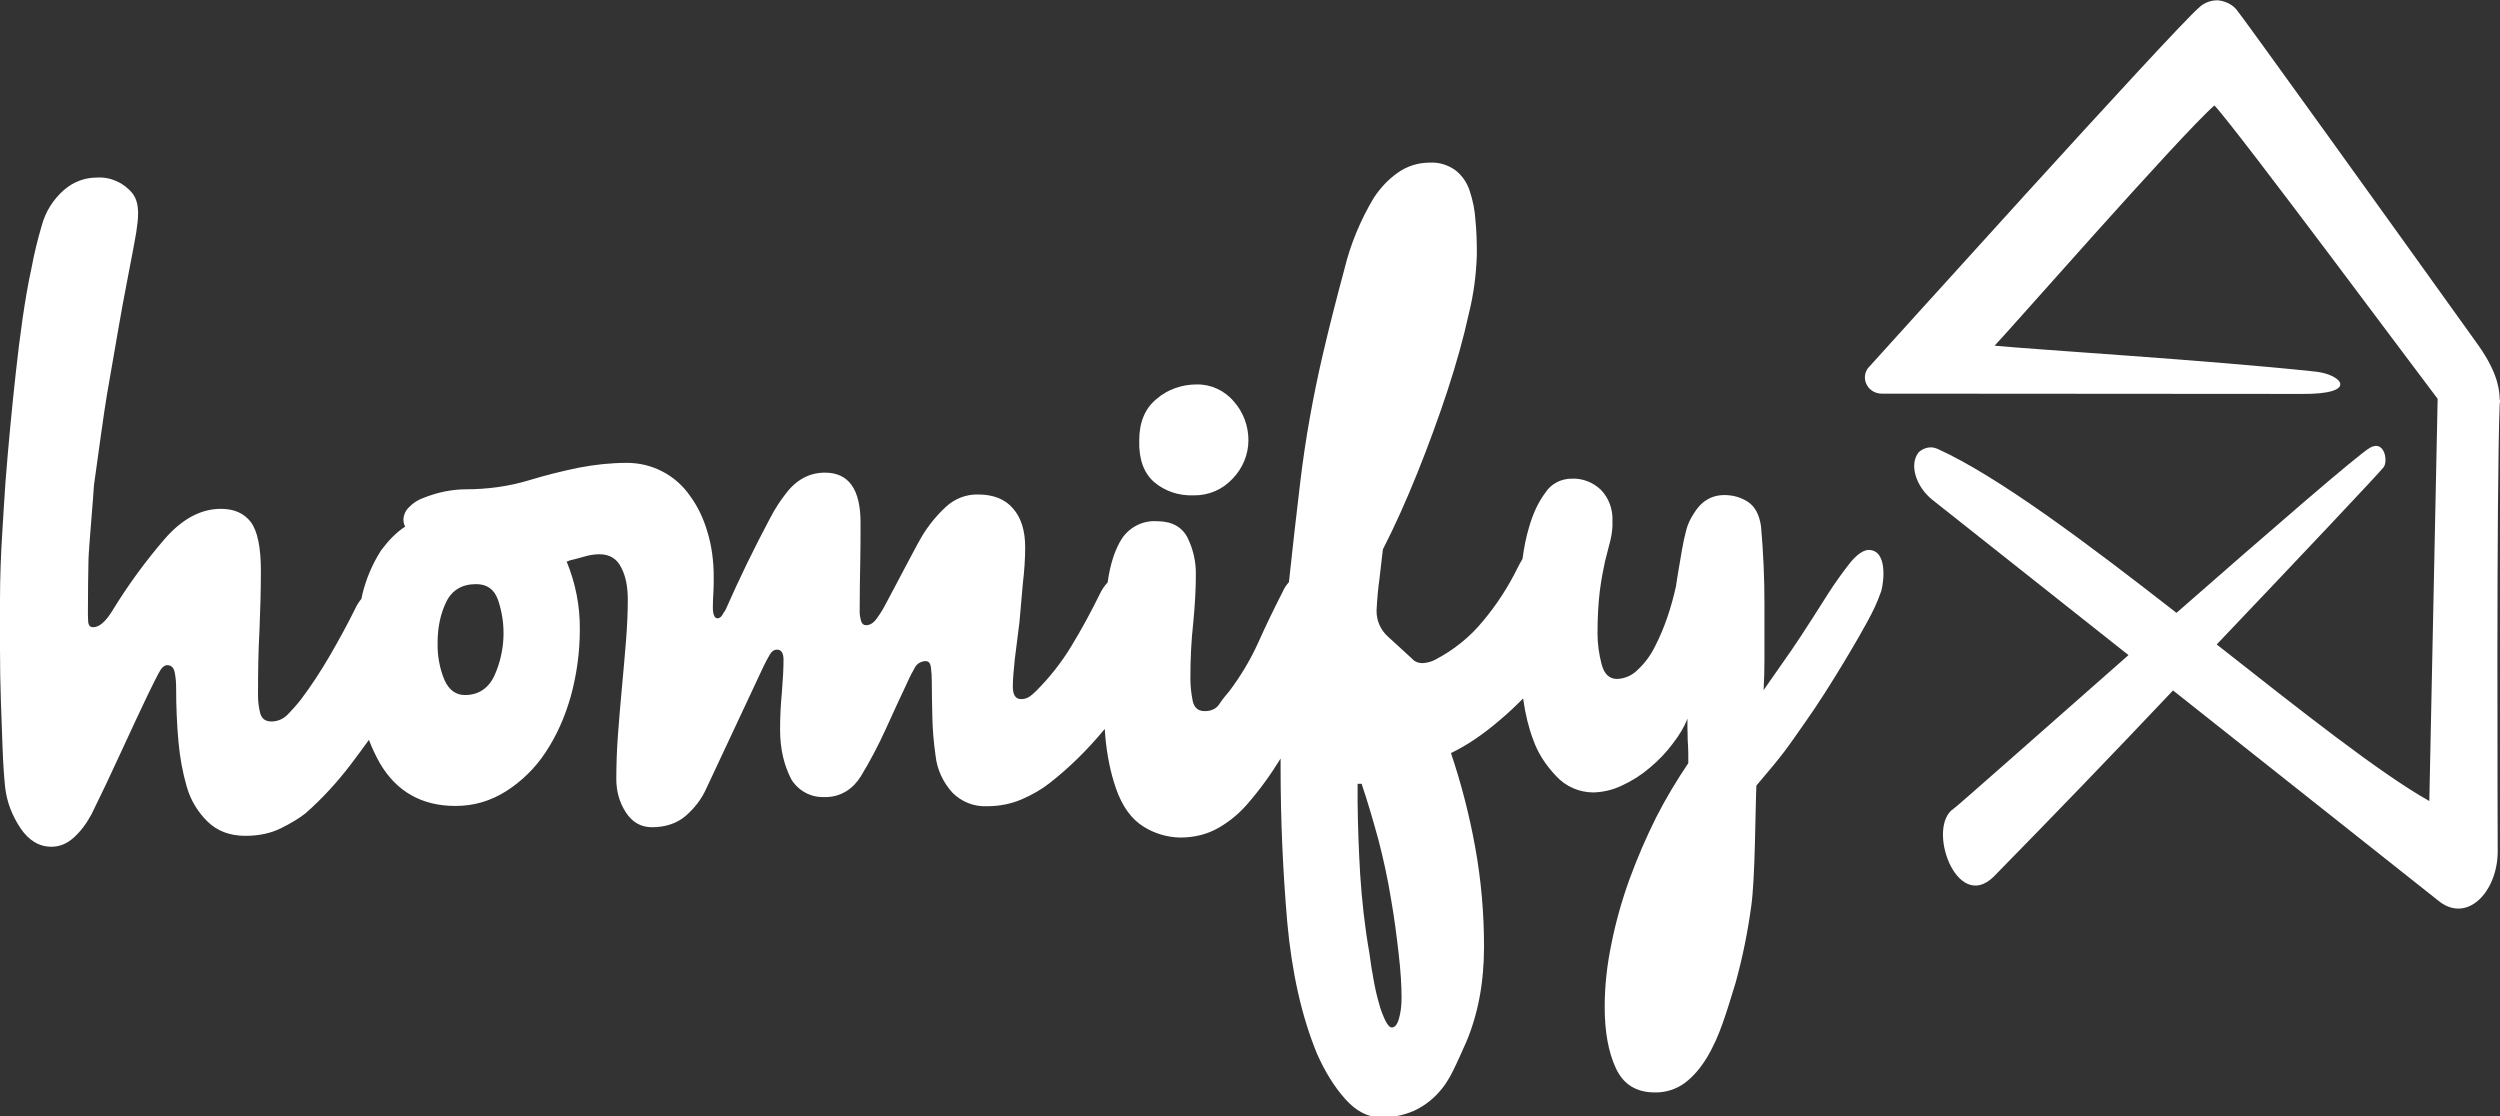
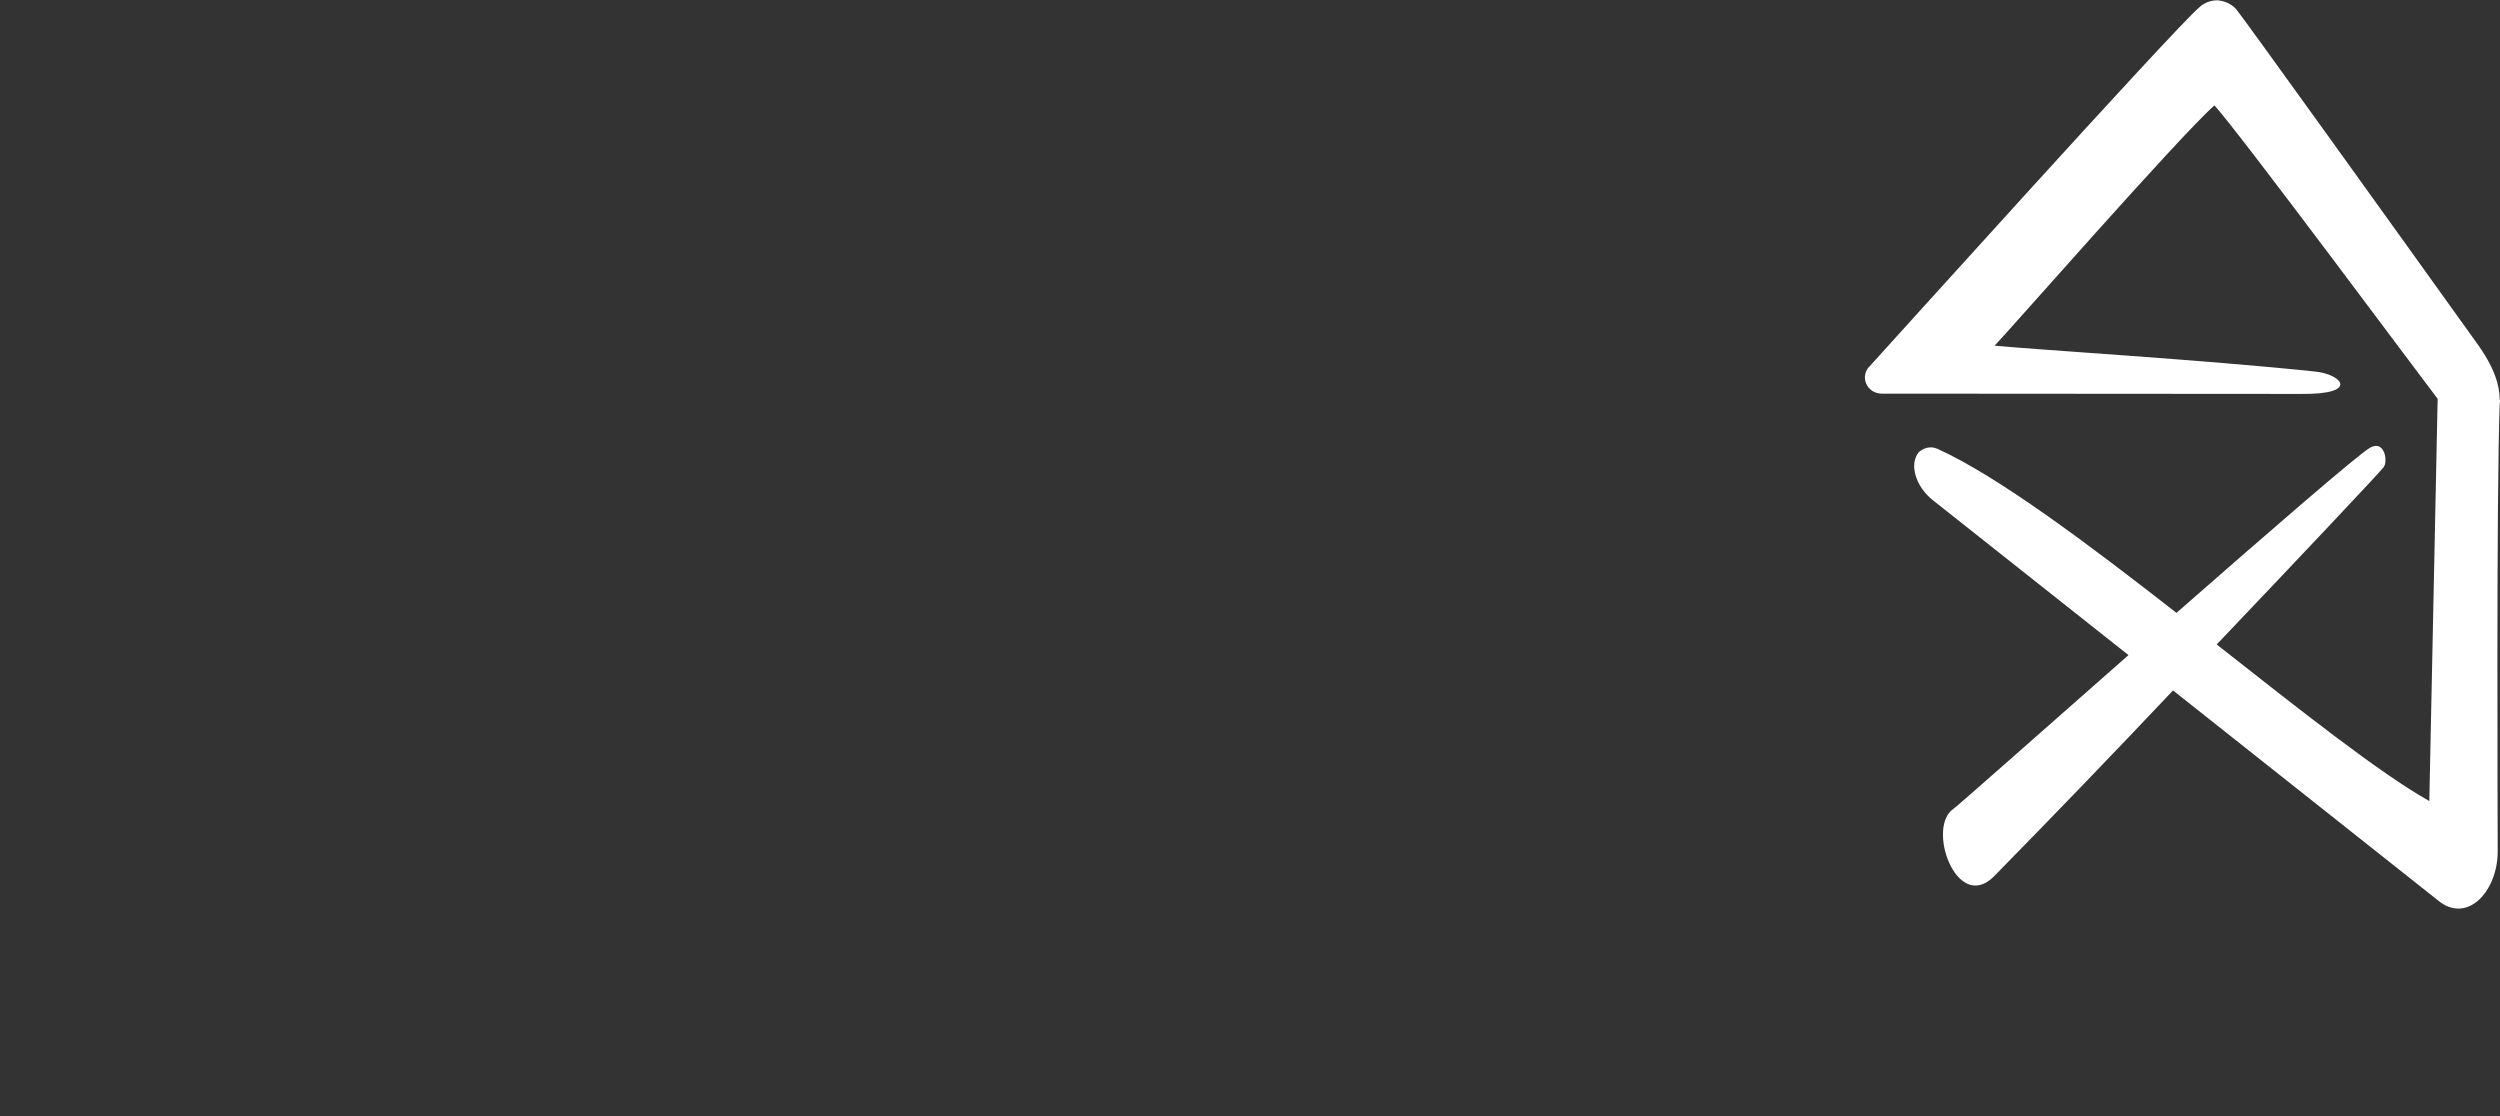
<svg xmlns="http://www.w3.org/2000/svg" version="1.1" id="Layer_1" x="0px" y="0px" viewBox="0 0 870.1 388.5" style="enable-background:new 0 0 870.1 388.5;" xml:space="preserve">
  <rect x="0" y="0" width="870.1" height="388.5" fill="#333333" stroke="none" />
  <style type="text/css">
	.st0{fill-rule:evenodd;clip-rule:evenodd;fill:#FFFFFF;}
</style>
  <g>
    <path class="st0" d="M870.1,139.2c0,0.2,0,0.5,0,0.7l-0.1,0.6c-1.2,30.7-0.7,149.7-0.7,155.8c0,14.2-10.9,25.6-21,16.9l-92-72.9   c-20.6,21.8-41.5,43.5-62.5,64.9c-12.9,12.5-23.5-17.5-13.8-23.8c0.9-0.5,29.3-25.7,60.8-53.4l-68.2-54c-5.9-4.7-8.2-12.5-4.8-16.6   c1.2-1.1,2.7-1.7,4.3-1.7c0.7,0,1.5,0.2,2.2,0.5c21,9.5,52.2,32.9,83.2,57.1c32.3-28.3,63.3-55.2,67.4-57.5c5-2.8,6.3,4.7,4.7,6.8   c-1.7,2.2-28.6,30.7-58.1,61.7c29,22.8,56.6,44.7,74,54.5l2.9-140c-2.2-2.7-70.3-94.4-77.7-102.1c-11.8,10.3-73.4,80.6-76.5,83.6   c14.1,1.4,73.8,5,111.4,9c9.5,0.9,15.8,8-4.6,7.8L654.7,137c-2.3-0.1-4.3-1.4-5.2-3.5c-0.9-2.1-0.4-4.5,1.2-6   c0.7-0.7,106-117.6,114.8-125c1.7-1.6,4-2.4,6.3-2.4c2.4,0.2,4.7,1.2,6.4,3c1.1,1,56.6,78.3,83.6,116c6.5,8.9,8.1,15,8.2,19.8   V139.2z" />
-     <path class="st0" d="M401.6,167.7c3.8,3.3,8.8,4.9,13.8,4.7c5.2,0.1,10.1-2,13.6-5.8c3.5-3.6,5.5-8.4,5.5-13.4   c0-5-1.8-9.8-5.1-13.5c-3.2-3.8-8-6-12.9-5.9c-5.1,0-10.1,1.7-13.9,5c-4.1,3.3-6.1,8.2-6.1,14.4   C396.3,159.8,398.1,164.6,401.6,167.7z M486.9,354.5c-0.6,2.1-1.4,3.1-2.5,3.1c-0.7,0-1.4-0.8-2.2-2.3c-0.9-1.9-1.7-3.9-2.2-5.9   c-0.8-2.7-1.4-5.4-1.9-8.2c-0.6-3.2-1.1-6.3-1.5-9.5c-1.6-9-2.6-18.2-3.2-27.3c-0.5-8.3-0.8-16.6-0.9-25v-6.6h1.4   c2,5.9,3.9,12.4,5.8,19.3c1.8,6.9,3.3,13.8,4.4,20.6c1.2,6.8,2,13.2,2.7,19.3c0.7,6,1,11.1,1,15.3   C487.8,350,487.5,352.4,486.9,354.5z M172.1,235.1c-2.1,4.5-5.6,6.8-10.3,6.8c-3.1,0-5.5-1.7-7.1-5.2c-1.7-4.1-2.5-8.5-2.4-13   c0-5.3,1-10.1,3-14.2c2-4.1,5.5-6.2,10.4-6.2c3.8,0,6.3,1.8,7.6,5.4C176.3,217.4,175.8,226.8,172.1,235.1z M650.4,191.4   c-2.5,0-5.3,2.9-6.9,5c-2.5,3.2-4.9,6.6-7.1,10c-1.8,2.9-9.7,15.3-12.9,19.9c-3.2,4.6-6.5,9.3-9.7,13.9c0.2-3.6,0.3-7.1,0.3-10.7   v-19.4c0-9-0.4-18-1.2-27c-0.6-4-2.1-6.8-4.5-8.4c-2.4-1.6-5.3-2.4-8.2-2.4c-4.6,0-8.2,2.2-10.8,6.6c-1.1,1.7-2,3.6-2.5,5.5   c-0.6,2.3-1.1,4.6-1.5,6.9l-1.2,7.1c-0.4,2.3-0.7,4.2-0.9,5.7c-1.7,7.6-4,14.4-7.1,20.5c-1.5,3.1-3.5,6-6.1,8.4   c-1.9,2-4.5,3.2-7.3,3.3c-2.7,0-4.5-1.7-5.4-5.2c-0.9-3.5-1.4-7-1.4-10.6c0-5.9,0.3-10.8,0.8-14.8c0.5-4,1.2-7.4,1.8-10.3l1.9-7.4   c0.5-2.2,0.8-4.4,0.7-6.6c0.2-4-1.2-8-4-10.9c-2.7-2.6-6.4-4.1-10.2-3.9c-3.6,0-7.1,1.7-9.1,4.8c-2.4,3.2-4.3,7.1-5.7,12   c-1.1,3.6-1.8,7.3-2.3,11.1c-0.6,1-1.2,2.1-1.7,3.1c-3.3,6.7-7.3,12.9-12.1,18.6c-4.5,5.5-10.1,10-16.4,13.3   c-1.4,0.8-3,1.2-4.6,1.3c-1.4,0-2.8-0.5-3.7-1.6l-8.3-7.6c-2.6-2.3-4.1-5.7-4-9.2c0.2-3.8,0.5-7.4,1-10.9l1.2-10.3   c4.1-8,8.1-16.9,12-26.6c3.9-9.7,7.4-19.3,10.5-28.7c3.1-9.5,5.6-18.4,7.4-26.7c1.7-6.8,2.6-13.7,2.8-20.7c0-4.2-0.1-8.2-0.5-12   c-0.2-3.4-0.9-6.8-2-10.1c-0.9-2.8-2.6-5.3-4.9-7.1c-2.6-1.9-5.8-2.9-9-2.7c-4,0-7.9,1.2-11.1,3.5c-3.3,2.3-6.1,5.3-8.4,8.8   c-4.6,7.7-8.1,16.1-10.2,24.8c-2.7,10-5.2,19.8-7.4,29.2c-3.5,15-6.2,30-8,45.2c-1.4,11.7-2.7,23.2-3.9,34.5   c-0.9,1-1.7,2.2-2.2,3.4c-2.9,5.7-5.8,11.6-8.6,17.9c-2.7,5.9-6,11.4-9.9,16.6c-1.3,1.5-2.6,3.1-3.7,4.8c-1,1.4-2.7,2.2-4.9,2.2   c-2.3,0-3.7-1.2-4.2-3.6c-0.5-2.5-0.8-5.1-0.8-7.7c0-6.7,0.3-13.3,1-19.5c0.6-6.2,0.9-11.7,0.9-16.6c0.1-4.5-0.9-8.9-2.9-13   c-2-3.8-5.5-5.7-10.7-5.7c-4.8-0.3-9.4,2-12.1,6c-2.4,3.7-4.1,8.8-5,15.3c-1.1,1.2-2,2.5-2.7,4c-3.1,6.3-6.4,12.4-10,18.3   c-3.4,5.6-7.5,10.8-12.2,15.5c-0.8,0.8-1.7,1.6-2.7,2.2c-0.8,0.4-1.7,0.7-2.6,0.6c-1.9,0-2.8-1.5-2.8-4.4c0-2.5,0.3-5.7,0.7-9.6   c0.5-3.9,1-8.1,1.6-12.7L356,203c0.5-4.2,0.8-8.4,0.8-12.6c0-5.7-1.4-10.2-4.2-13.4c-2.8-3.3-6.9-4.9-12.2-4.9   c-4.2-0.1-8.2,1.5-11.3,4.4c-3.2,3-5.9,6.3-8.2,10.1c-1.7,2.9-3.6,6.6-5.9,10.9c-2.3,4.3-4.6,8.8-7.1,13.4c-1,1.9-2.1,3.5-3.1,4.8   c-1,1.3-2.2,1.9-3.4,1.9c-0.8,0-1.4-0.5-1.7-1.4c-0.3-1.1-0.5-2.2-0.5-3.3c0-6.7,0.1-12.4,0.2-17.1c0.1-4.6,0.1-9.3,0.1-13.9   c0-11.6-4.1-17.4-12.4-17.4c-5.3,0-9.9,2.4-13.6,7.3c-1.8,2.3-3.7,5.1-5.4,8.4c-5.6,10.5-10.8,21.2-15.6,32.1   c-0.4,0.6-0.9,1.3-1.2,1.9c-0.4,0.6-1,1-1.6,1c-1,0-1.6-1.3-1.6-3.8c0-1.9,0.1-3.7,0.2-5.4c0.1-1.7,0.1-3.4,0.1-5.1   c0-5.7-0.7-11-2.2-15.8c-1.3-4.5-3.3-8.8-6.1-12.6c-5-7.2-13.3-11.5-22.1-11.4c-5.4,0-11,0.6-16.7,1.7c-5.8,1.2-11.4,2.6-17,4.3   c-7.2,2.2-14.7,3.2-22.3,3.2c-2.4,0-4.9,0.3-7.4,0.8c-2.4,0.5-4.7,1.2-7,2.1c-2,0.7-3.8,1.8-5.2,3.3c-1.2,1.1-1.9,2.6-2,4.3   c0,0.8,0.2,1.7,0.6,2.5c-1.6,1-3.1,2.3-4.5,3.7c-1.4,1.4-2.6,2.9-3.9,4.6c-3,4.7-5.2,9.9-6.5,15.3l-0.3,1.5   c-0.9,1.1-1.6,2.2-2.2,3.5c-2.7,5.5-5.7,10.9-8.8,16.3c-3.1,5.3-6.4,10.4-10.1,15.3c-1.5,1.9-3.1,3.7-4.8,5.4   c-1.4,1.4-3.4,2.2-5.4,2.2c-2.1,0-3.3-0.9-3.9-2.7c-0.5-2-0.8-4.1-0.8-6.2c0-8,0.1-15.6,0.5-22.6c0.3-7.1,0.5-14.1,0.5-21   c0-8.2-1.2-13.8-3.5-16.9c-2.4-3.1-5.8-4.6-10.4-4.6c-7,0-13.5,3.5-19.6,10.5c-6.8,7.9-13,16.4-18.4,25.3c-2.3,3.6-4.4,5.4-6.5,5.4   c-1,0-1.6-0.6-1.7-1.9c-0.1-1.2-0.1-2.3-0.1-3.5c0-7.1,0.1-13.2,0.2-18.2c0.1-4,1.8-23,1.9-25.8c1-7.1,3.6-26.3,4.5-31.4   c1.2-7.1,2.2-12.7,3.9-22.5c1.6-9.8,5.7-30,6.3-34C48,76.7,49,71,46.1,67.3c-3-3.7-7.6-5.8-12.4-5.5c-4.2,0-8.2,1.5-11.4,4.3   c-3.8,3.3-6.5,7.6-7.8,12.5c-1.4,4.8-2.6,9.6-3.5,14.5c-1.2,5.5-2.2,11.3-3.1,17.5c-0.9,6.2-1.7,12.6-2.4,19.1   c-1.4,12.7-2.6,25.4-3.6,38.1c-0.4,6.2-0.8,12-1.1,17.4C0.3,193.1,0,201.1,0,209v16.9c0,6,0.1,12,0.3,17.9l0.6,16.7   c0.2,5.3,0.5,9.8,0.9,13.6c0.6,5.1,2.4,9.7,5.3,14.1c2.9,4.3,6.5,6.5,10.8,6.5c2.9,0,5.5-1.1,7.9-3.3s4.4-4.9,6.1-8.1   c3.5-7.1,6.9-14.3,10.2-21.5c3.3-7.2,6.4-13.8,9.3-19.9c1.4-3,2.7-5.4,3.7-7.4c1-2,2-3,3.1-3c1.4,0,2.3,0.9,2.6,2.5   c0.4,1.9,0.5,3.8,0.5,5.7c0,6.5,0.3,12.7,0.8,18.3c0.5,5.7,1.5,11,2.9,15.8c1.3,4.6,3.8,8.8,7.3,12.2c3.4,3.3,7.8,4.9,13.1,4.9   c4.8,0,8.9-0.9,12.5-2.7c3.6-1.8,6.4-3.5,8.5-5.2c5.8-5.1,11.1-10.9,15.8-17.1c2.3-3,4.3-5.8,6.2-8.4c1.1,2.9,2.4,5.6,3.8,8.1   c5.8,9.9,14.6,14.9,26.3,14.9c6.4,0,12.2-1.7,17.6-5.1c5.5-3.5,10.2-8.1,13.8-13.6c3.8-5.7,6.7-12.2,8.8-19.6   c2-7.4,3.1-15.1,3.1-23.1c0.1-8.1-1.5-16.2-4.6-23.7c0.4,0,0.7-0.1,0.9-0.3c1.8-0.4,3.5-0.9,5.3-1.4c1.7-0.5,3.5-0.8,5.2-0.8   c3.5,0,6.1,1.5,7.6,4.6c1.6,3,2.3,6.8,2.3,11.2c0,4.2-0.2,8.9-0.6,14c-0.4,5.2-0.9,10.5-1.4,16.1c-0.5,5.5-1,11-1.4,16.6   c-0.4,5.3-0.6,10.5-0.6,15.8c0,4.2,1.1,8.1,3.3,11.5s5.2,5.2,9.1,5.2c4.7,0,8.6-1.3,11.7-3.9c3.1-2.7,5.5-5.8,7.1-9.3l20.1-42.9   c0.7-1.4,1.4-2.8,2.2-4.1c0.6-1,1.4-1.6,2.5-1.6c1.4,0,2.2,1.2,2.2,3.5c0,3-0.2,6.9-0.6,11.7c-0.4,4.2-0.6,8.4-0.6,12.7   c0,6.7,1.4,12.5,4,17.4c2.5,3.9,6.8,6.2,11.4,6c2.7,0.1,5.3-0.6,7.6-2c2.1-1.3,3.8-3.1,5.1-5.2c3.3-5.4,6.2-11,8.8-16.7   c2.6-5.7,5-11,7.3-15.8c1-2.3,2-4.1,2.8-5.5c0.7-1.3,2.2-2.1,3.7-2.1c1,0,1.6,0.7,1.8,2.2s0.3,3.1,0.3,4.7c0,4,0.1,8.3,0.2,12.8   c0.1,4.5,0.5,8.9,1.1,13.1c0.5,4.8,2.6,9.4,5.9,13c3.2,3.2,7.5,4.9,12,4.7c4.3,0,8.4-0.8,12.1-2.4c3.7-1.6,7-3.5,9.9-5.8   c7-5.5,13.3-11.8,19-18.7l0.2,2.8c0.6,6.4,1.8,12.4,3.7,17.9c2.2,6.3,5.4,10.7,9.6,13.3c3.8,2.4,8.2,3.7,12.7,3.8   c5.2,0,9.7-1.2,13.6-3.5c3.6-2.1,6.8-4.7,9.6-7.9c4.4-5,8.3-10.4,11.8-16.1v3.2c0,18.1,0.8,36,2.3,53.6c1.6,17.6,5,32.9,10.4,46   c2.7,6.1,5.9,11.3,9.7,15.6c3.8,4.3,8,6.5,12.5,6.5c3.9,0.1,7.7-0.7,11.3-2.2c3.1-1.4,5.9-3.4,8.2-5.8c2.3-2.4,4.2-5.2,5.7-8.4   c1.6-3.2,3-6.5,4.5-9.8c4.1-9.7,6.2-20.7,6.2-33.2c0-11.7-1-23.3-3.1-34.8c-2-11-4.8-21.9-8.4-32.6c5.6-2.7,11.2-6.5,16.9-11.4   c2.9-2.4,5.6-5,8.2-7.6c0.8,5.6,2,10.4,3.5,14.3c1.6,4.6,4.3,8.8,8,12.7c3.3,3.6,8,5.7,13,5.7c3.4-0.1,6.8-0.9,9.9-2.4   c3.5-1.6,6.8-3.7,9.7-6.2c3-2.5,5.7-5.3,8-8.4c2.4-3.1,4.1-6,5.1-8.7v3c0,1.4,0.1,2.9,0.1,4.6c0.1,1.7,0.2,3.3,0.2,4.7v3.2   c-4.1,6.1-7.9,12.4-11.2,18.9c-3.5,7-6.6,14.2-9.3,21.6c-2.7,7.5-4.8,15-6.3,22.6c-1.5,7.2-2.3,14.5-2.3,21.8   c0,8.6,1.3,15.7,3.9,21.3s7.1,8.4,13.5,8.4c3.8,0.1,7.5-1.1,10.5-3.3c2.9-2.2,5.4-5.1,7.6-8.7c2.3-3.8,4.1-7.9,5.6-12.2   c1.6-4.5,3-9.2,4.5-14.1c2.4-8.7,4.2-17.6,5.4-26.5c1.4-9.7,1.4-33.2,1.8-42c9.9-11.6,10.3-12.5,17.1-22.2   c8.6-12.1,19.5-31,21.5-34.8c2-3.7,3.3-6.3,4.9-10.8C655.7,202.1,656.9,191.5,650.4,191.4z" />
  </g>
</svg>